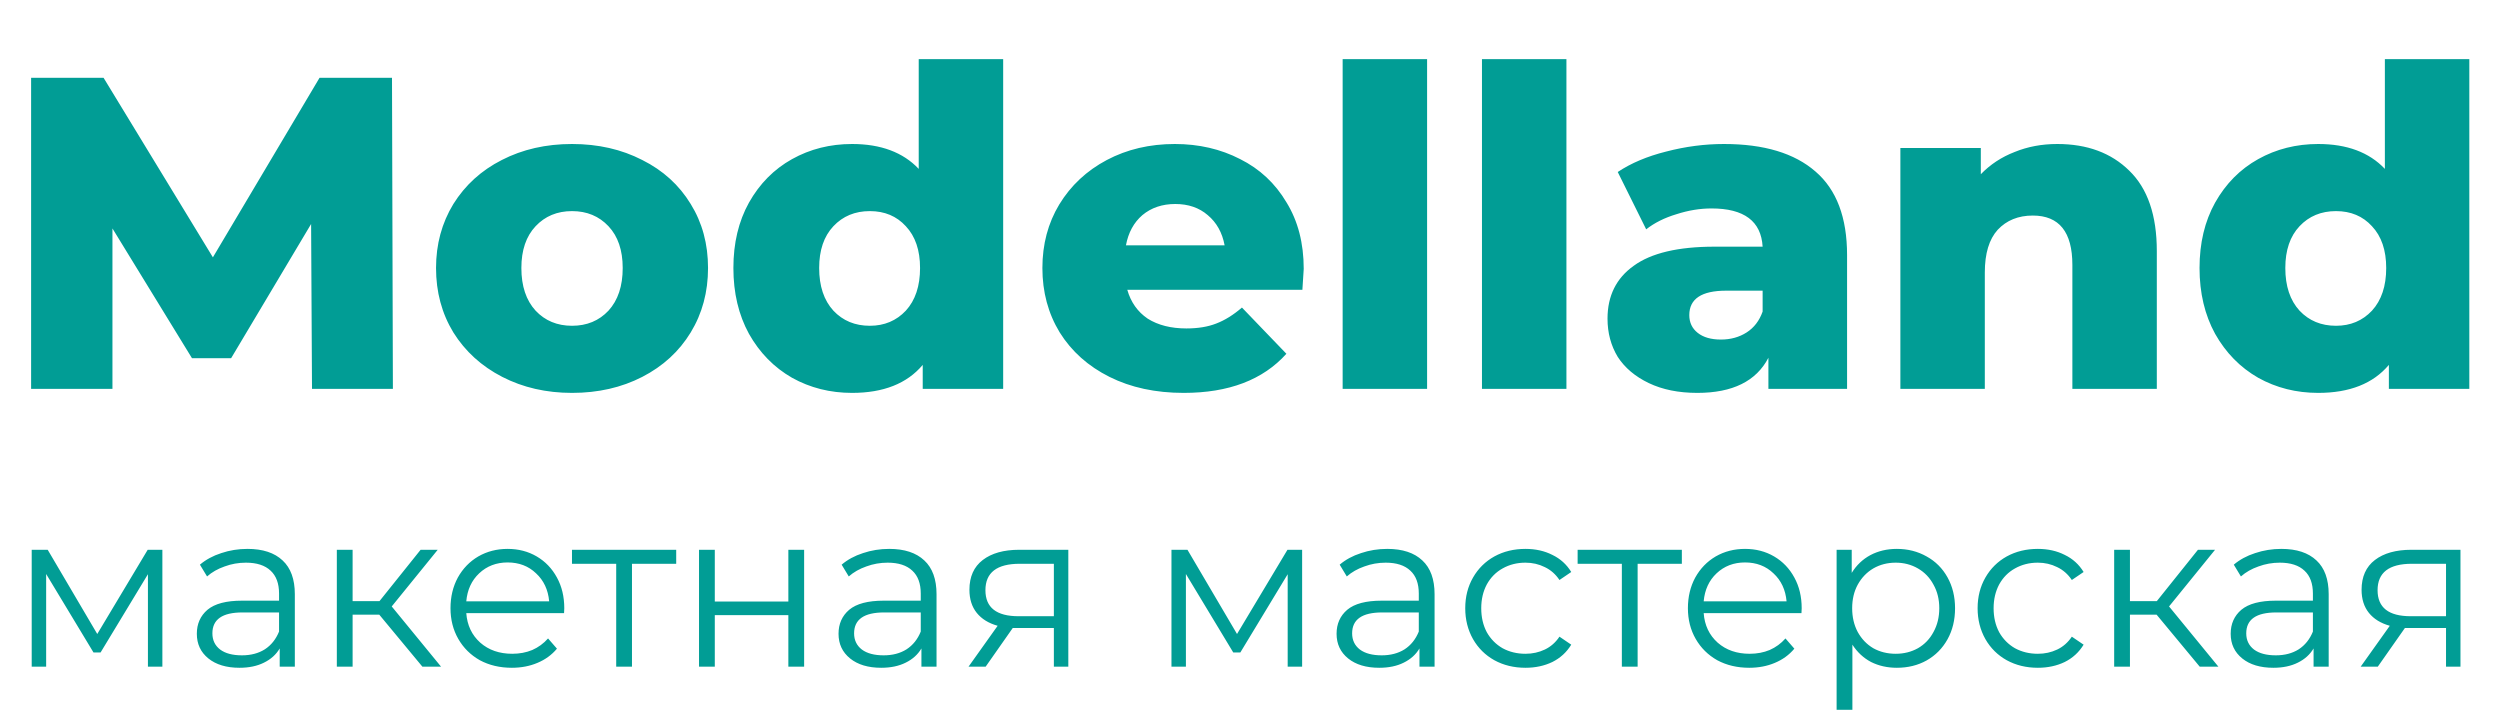
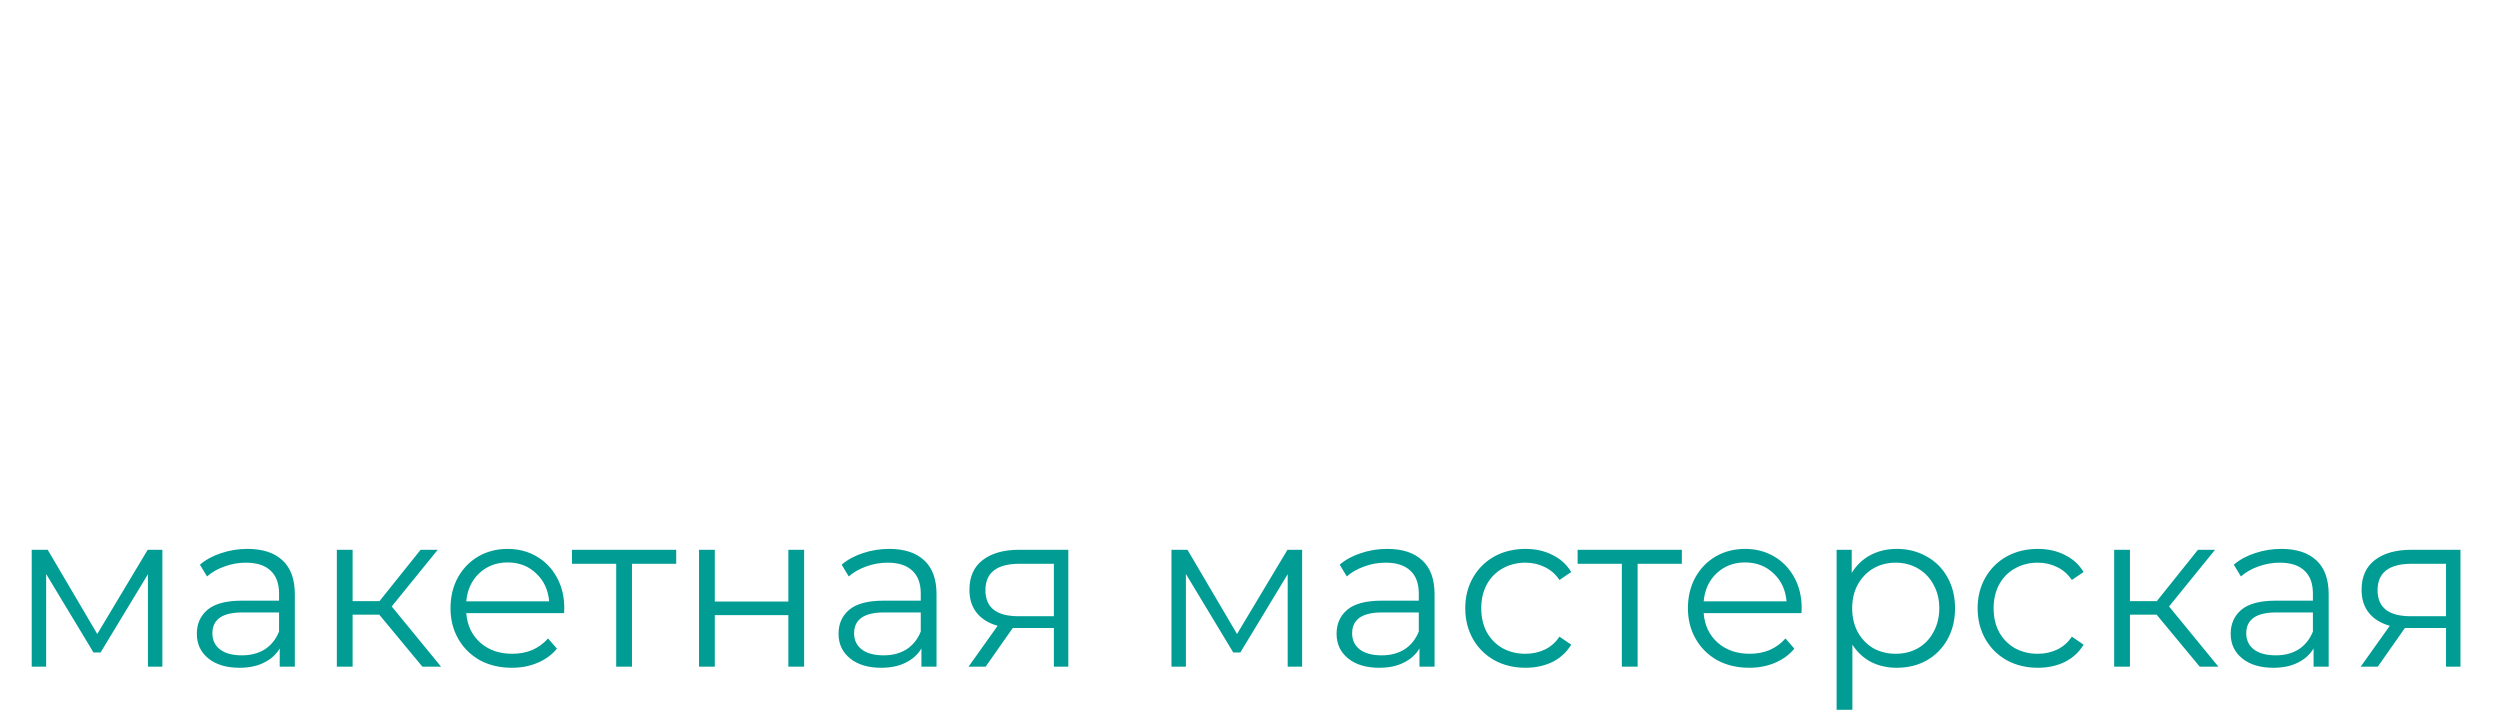
<svg xmlns="http://www.w3.org/2000/svg" width="135" height="39" viewBox="0 0 135 39" fill="none">
-   <path d="M16.848 21L16.8 12.096L12.48 19.344H10.368L6.072 12.336V21H1.68V4.2H5.592L11.496 13.896L17.256 4.2H21.168L21.216 21H16.848ZM30.89 21.216C29.498 21.216 28.242 20.928 27.122 20.352C26.002 19.776 25.122 18.976 24.482 17.952C23.858 16.928 23.546 15.768 23.546 14.472C23.546 13.192 23.858 12.04 24.482 11.016C25.122 9.992 25.994 9.2 27.098 8.64C28.218 8.064 29.482 7.776 30.89 7.776C32.298 7.776 33.562 8.064 34.682 8.64C35.802 9.2 36.674 9.992 37.298 11.016C37.922 12.024 38.234 13.176 38.234 14.472C38.234 15.768 37.922 16.928 37.298 17.952C36.674 18.976 35.802 19.776 34.682 20.352C33.562 20.928 32.298 21.216 30.89 21.216ZM30.89 17.592C31.69 17.592 32.346 17.32 32.858 16.776C33.37 16.216 33.626 15.448 33.626 14.472C33.626 13.512 33.37 12.76 32.858 12.216C32.346 11.672 31.69 11.4 30.89 11.4C30.09 11.4 29.434 11.672 28.922 12.216C28.41 12.76 28.154 13.512 28.154 14.472C28.154 15.448 28.41 16.216 28.922 16.776C29.434 17.32 30.09 17.592 30.89 17.592ZM54.171 3.192V21H49.827V19.704C48.979 20.712 47.707 21.216 46.011 21.216C44.827 21.216 43.747 20.944 42.771 20.4C41.795 19.84 41.019 19.048 40.443 18.024C39.883 17 39.603 15.816 39.603 14.472C39.603 13.128 39.883 11.952 40.443 10.944C41.019 9.92 41.795 9.136 42.771 8.592C43.747 8.048 44.827 7.776 46.011 7.776C47.563 7.776 48.763 8.224 49.611 9.12V3.192H54.171ZM46.971 17.592C47.755 17.592 48.403 17.32 48.915 16.776C49.427 16.216 49.683 15.448 49.683 14.472C49.683 13.512 49.427 12.76 48.915 12.216C48.419 11.672 47.771 11.4 46.971 11.4C46.171 11.4 45.515 11.672 45.003 12.216C44.491 12.76 44.235 13.512 44.235 14.472C44.235 15.448 44.491 16.216 45.003 16.776C45.515 17.32 46.171 17.592 46.971 17.592ZM70.401 14.52C70.401 14.552 70.377 14.928 70.329 15.648H60.873C61.065 16.32 61.433 16.84 61.977 17.208C62.537 17.56 63.233 17.736 64.065 17.736C64.689 17.736 65.225 17.648 65.673 17.472C66.137 17.296 66.601 17.008 67.065 16.608L69.465 19.104C68.201 20.512 66.353 21.216 63.921 21.216C62.401 21.216 61.065 20.928 59.913 20.352C58.761 19.776 57.865 18.976 57.225 17.952C56.601 16.928 56.289 15.768 56.289 14.472C56.289 13.192 56.593 12.048 57.201 11.04C57.825 10.016 58.681 9.216 59.769 8.64C60.857 8.064 62.081 7.776 63.441 7.776C64.737 7.776 65.913 8.048 66.969 8.592C68.025 9.12 68.857 9.896 69.465 10.92C70.089 11.928 70.401 13.128 70.401 14.52ZM63.465 11.016C62.761 11.016 62.169 11.216 61.689 11.616C61.225 12.016 60.929 12.56 60.801 13.248H66.129C66.001 12.56 65.697 12.016 65.217 11.616C64.753 11.216 64.169 11.016 63.465 11.016ZM72.503 3.192H77.063V21H72.503V3.192ZM80.026 3.192H84.587V21H80.026V3.192ZM93.094 7.776C95.254 7.776 96.902 8.272 98.038 9.264C99.174 10.24 99.742 11.744 99.742 13.776V21H95.494V19.32C94.838 20.584 93.558 21.216 91.654 21.216C90.646 21.216 89.774 21.04 89.038 20.688C88.302 20.336 87.742 19.864 87.358 19.272C86.99 18.664 86.806 17.976 86.806 17.208C86.806 15.976 87.278 15.024 88.222 14.352C89.166 13.664 90.622 13.32 92.59 13.32H95.182C95.102 11.944 94.182 11.256 92.422 11.256C91.798 11.256 91.166 11.36 90.526 11.568C89.886 11.76 89.342 12.032 88.894 12.384L87.358 9.288C88.078 8.808 88.95 8.44 89.974 8.184C91.014 7.912 92.054 7.776 93.094 7.776ZM92.926 18.336C93.454 18.336 93.918 18.208 94.318 17.952C94.718 17.696 95.006 17.32 95.182 16.824V15.696H93.214C91.886 15.696 91.222 16.136 91.222 17.016C91.222 17.416 91.374 17.736 91.678 17.976C91.982 18.216 92.398 18.336 92.926 18.336ZM111.092 7.776C112.708 7.776 114.004 8.256 114.98 9.216C115.972 10.176 116.468 11.624 116.468 13.56V21H111.908V14.304C111.908 12.528 111.196 11.64 109.772 11.64C108.988 11.64 108.356 11.896 107.876 12.408C107.412 12.92 107.18 13.688 107.18 14.712V21H102.62V7.992H106.964V9.408C107.476 8.88 108.084 8.48 108.788 8.208C109.492 7.92 110.26 7.776 111.092 7.776ZM133.343 3.192V21H128.999V19.704C128.151 20.712 126.879 21.216 125.183 21.216C123.999 21.216 122.919 20.944 121.943 20.4C120.967 19.84 120.191 19.048 119.615 18.024C119.055 17 118.775 15.816 118.775 14.472C118.775 13.128 119.055 11.952 119.615 10.944C120.191 9.92 120.967 9.136 121.943 8.592C122.919 8.048 123.999 7.776 125.183 7.776C126.735 7.776 127.935 8.224 128.783 9.12V3.192H133.343ZM126.143 17.592C126.927 17.592 127.575 17.32 128.087 16.776C128.599 16.216 128.855 15.448 128.855 14.472C128.855 13.512 128.599 12.76 128.087 12.216C127.591 11.672 126.943 11.4 126.143 11.4C125.343 11.4 124.687 11.672 124.175 12.216C123.663 12.76 123.407 13.512 123.407 14.472C123.407 15.448 123.663 16.216 124.175 16.776C124.687 17.32 125.343 17.592 126.143 17.592Z" fill="#019D95" />
  <path d="M8.768 29.688V36H7.988V31.008L5.432 35.232H5.048L2.492 30.996V36H1.712V29.688H2.576L5.252 34.236L7.976 29.688H8.768ZM13.364 29.64C14.188 29.64 14.82 29.848 15.261 30.264C15.7 30.672 15.921 31.28 15.921 32.088V36H15.104V35.016C14.912 35.344 14.629 35.6 14.252 35.784C13.884 35.968 13.444 36.06 12.932 36.06C12.229 36.06 11.668 35.892 11.252 35.556C10.836 35.22 10.629 34.776 10.629 34.224C10.629 33.688 10.82 33.256 11.204 32.928C11.597 32.6 12.216 32.436 13.065 32.436H15.069V32.052C15.069 31.508 14.916 31.096 14.613 30.816C14.309 30.528 13.864 30.384 13.28 30.384C12.88 30.384 12.496 30.452 12.129 30.588C11.761 30.716 11.444 30.896 11.181 31.128L10.796 30.492C11.117 30.22 11.501 30.012 11.948 29.868C12.396 29.716 12.868 29.64 13.364 29.64ZM13.065 35.388C13.544 35.388 13.957 35.28 14.3 35.064C14.645 34.84 14.9 34.52 15.069 34.104V33.072H13.088C12.008 33.072 11.469 33.448 11.469 34.2C11.469 34.568 11.608 34.86 11.889 35.076C12.168 35.284 12.56 35.388 13.065 35.388ZM20.481 33.192H19.041V36H18.189V29.688H19.041V32.46H20.493L22.713 29.688H23.637L21.153 32.748L23.817 36H22.809L20.481 33.192ZM30.459 33.108H25.179C25.227 33.764 25.479 34.296 25.935 34.704C26.391 35.104 26.967 35.304 27.663 35.304C28.055 35.304 28.415 35.236 28.743 35.1C29.071 34.956 29.355 34.748 29.595 34.476L30.075 35.028C29.795 35.364 29.443 35.62 29.019 35.796C28.603 35.972 28.143 36.06 27.639 36.06C26.991 36.06 26.415 35.924 25.911 35.652C25.415 35.372 25.027 34.988 24.747 34.5C24.467 34.012 24.327 33.46 24.327 32.844C24.327 32.228 24.459 31.676 24.723 31.188C24.995 30.7 25.363 30.32 25.827 30.048C26.299 29.776 26.827 29.64 27.411 29.64C27.995 29.64 28.519 29.776 28.983 30.048C29.447 30.32 29.811 30.7 30.075 31.188C30.339 31.668 30.471 32.22 30.471 32.844L30.459 33.108ZM27.411 30.372C26.803 30.372 26.291 30.568 25.875 30.96C25.467 31.344 25.235 31.848 25.179 32.472H29.655C29.599 31.848 29.363 31.344 28.947 30.96C28.539 30.568 28.027 30.372 27.411 30.372ZM36.515 30.444H34.127V36H33.275V30.444H30.887V29.688H36.515V30.444ZM37.747 29.688H38.599V32.484H42.571V29.688H43.423V36H42.571V33.216H38.599V36H37.747V29.688ZM48.017 29.64C48.841 29.64 49.473 29.848 49.913 30.264C50.353 30.672 50.573 31.28 50.573 32.088V36H49.757V35.016C49.565 35.344 49.281 35.6 48.905 35.784C48.537 35.968 48.097 36.06 47.585 36.06C46.881 36.06 46.321 35.892 45.905 35.556C45.489 35.22 45.281 34.776 45.281 34.224C45.281 33.688 45.473 33.256 45.857 32.928C46.249 32.6 46.869 32.436 47.717 32.436H49.721V32.052C49.721 31.508 49.569 31.096 49.265 30.816C48.961 30.528 48.517 30.384 47.933 30.384C47.533 30.384 47.149 30.452 46.781 30.588C46.413 30.716 46.097 30.896 45.833 31.128L45.449 30.492C45.769 30.22 46.153 30.012 46.601 29.868C47.049 29.716 47.521 29.64 48.017 29.64ZM47.717 35.388C48.197 35.388 48.609 35.28 48.953 35.064C49.297 34.84 49.553 34.52 49.721 34.104V33.072H47.741C46.661 33.072 46.121 33.448 46.121 34.2C46.121 34.568 46.261 34.86 46.541 35.076C46.821 35.284 47.213 35.388 47.717 35.388ZM57.689 29.688V36H56.909V33.912H54.929H54.689L53.225 36H52.301L53.873 33.792C53.385 33.656 53.009 33.424 52.745 33.096C52.481 32.768 52.349 32.352 52.349 31.848C52.349 31.144 52.589 30.608 53.069 30.24C53.549 29.872 54.205 29.688 55.037 29.688H57.689ZM53.213 31.872C53.213 32.808 53.809 33.276 55.001 33.276H56.909V30.444H55.061C53.829 30.444 53.213 30.92 53.213 31.872ZM70.315 29.688V36H69.535V31.008L66.979 35.232H66.595L64.039 30.996V36H63.259V29.688H64.123L66.799 34.236L69.523 29.688H70.315ZM74.911 29.64C75.735 29.64 76.367 29.848 76.807 30.264C77.247 30.672 77.467 31.28 77.467 32.088V36H76.651V35.016C76.459 35.344 76.175 35.6 75.799 35.784C75.431 35.968 74.991 36.06 74.479 36.06C73.775 36.06 73.215 35.892 72.799 35.556C72.383 35.22 72.175 34.776 72.175 34.224C72.175 33.688 72.367 33.256 72.751 32.928C73.143 32.6 73.763 32.436 74.611 32.436H76.615V32.052C76.615 31.508 76.463 31.096 76.159 30.816C75.855 30.528 75.411 30.384 74.827 30.384C74.427 30.384 74.043 30.452 73.675 30.588C73.307 30.716 72.991 30.896 72.727 31.128L72.343 30.492C72.663 30.22 73.047 30.012 73.495 29.868C73.943 29.716 74.415 29.64 74.911 29.64ZM74.611 35.388C75.091 35.388 75.503 35.28 75.847 35.064C76.191 34.84 76.447 34.52 76.615 34.104V33.072H74.635C73.555 33.072 73.015 33.448 73.015 34.2C73.015 34.568 73.155 34.86 73.435 35.076C73.715 35.284 74.107 35.388 74.611 35.388ZM82.375 36.06C81.751 36.06 81.191 35.924 80.695 35.652C80.207 35.38 79.823 35 79.543 34.512C79.263 34.016 79.123 33.46 79.123 32.844C79.123 32.228 79.263 31.676 79.543 31.188C79.823 30.7 80.207 30.32 80.695 30.048C81.191 29.776 81.751 29.64 82.375 29.64C82.919 29.64 83.403 29.748 83.827 29.964C84.259 30.172 84.599 30.48 84.847 30.888L84.211 31.32C84.003 31.008 83.739 30.776 83.419 30.624C83.099 30.464 82.751 30.384 82.375 30.384C81.919 30.384 81.507 30.488 81.139 30.696C80.779 30.896 80.495 31.184 80.287 31.56C80.087 31.936 79.987 32.364 79.987 32.844C79.987 33.332 80.087 33.764 80.287 34.14C80.495 34.508 80.779 34.796 81.139 35.004C81.507 35.204 81.919 35.304 82.375 35.304C82.751 35.304 83.099 35.228 83.419 35.076C83.739 34.924 84.003 34.692 84.211 34.38L84.847 34.812C84.599 35.22 84.259 35.532 83.827 35.748C83.395 35.956 82.911 36.06 82.375 36.06ZM90.82 30.444H88.432V36H87.58V30.444H85.192V29.688H90.82V30.444ZM97.279 33.108H91.999C92.047 33.764 92.299 34.296 92.755 34.704C93.211 35.104 93.787 35.304 94.483 35.304C94.875 35.304 95.235 35.236 95.563 35.1C95.891 34.956 96.175 34.748 96.415 34.476L96.895 35.028C96.615 35.364 96.263 35.62 95.839 35.796C95.423 35.972 94.963 36.06 94.459 36.06C93.811 36.06 93.235 35.924 92.731 35.652C92.235 35.372 91.847 34.988 91.567 34.5C91.287 34.012 91.147 33.46 91.147 32.844C91.147 32.228 91.279 31.676 91.543 31.188C91.815 30.7 92.183 30.32 92.647 30.048C93.119 29.776 93.647 29.64 94.231 29.64C94.815 29.64 95.339 29.776 95.803 30.048C96.267 30.32 96.631 30.7 96.895 31.188C97.159 31.668 97.291 32.22 97.291 32.844L97.279 33.108ZM94.231 30.372C93.623 30.372 93.111 30.568 92.695 30.96C92.287 31.344 92.055 31.848 91.999 32.472H96.475C96.419 31.848 96.183 31.344 95.767 30.96C95.359 30.568 94.847 30.372 94.231 30.372ZM102.429 29.64C103.021 29.64 103.557 29.776 104.037 30.048C104.517 30.312 104.893 30.688 105.165 31.176C105.437 31.664 105.573 32.22 105.573 32.844C105.573 33.476 105.437 34.036 105.165 34.524C104.893 35.012 104.517 35.392 104.037 35.664C103.565 35.928 103.029 36.06 102.429 36.06C101.917 36.06 101.453 35.956 101.037 35.748C100.629 35.532 100.293 35.22 100.029 34.812V38.328H99.177V29.688H99.993V30.936C100.249 30.52 100.585 30.2 101.001 29.976C101.425 29.752 101.901 29.64 102.429 29.64ZM102.369 35.304C102.809 35.304 103.209 35.204 103.569 35.004C103.929 34.796 104.209 34.504 104.409 34.128C104.617 33.752 104.721 33.324 104.721 32.844C104.721 32.364 104.617 31.94 104.409 31.572C104.209 31.196 103.929 30.904 103.569 30.696C103.209 30.488 102.809 30.384 102.369 30.384C101.921 30.384 101.517 30.488 101.157 30.696C100.805 30.904 100.525 31.196 100.317 31.572C100.117 31.94 100.017 32.364 100.017 32.844C100.017 33.324 100.117 33.752 100.317 34.128C100.525 34.504 100.805 34.796 101.157 35.004C101.517 35.204 101.921 35.304 102.369 35.304ZM110.043 36.06C109.419 36.06 108.859 35.924 108.363 35.652C107.875 35.38 107.491 35 107.211 34.512C106.931 34.016 106.791 33.46 106.791 32.844C106.791 32.228 106.931 31.676 107.211 31.188C107.491 30.7 107.875 30.32 108.363 30.048C108.859 29.776 109.419 29.64 110.043 29.64C110.587 29.64 111.071 29.748 111.495 29.964C111.927 30.172 112.267 30.48 112.515 30.888L111.879 31.32C111.671 31.008 111.407 30.776 111.087 30.624C110.767 30.464 110.419 30.384 110.043 30.384C109.587 30.384 109.175 30.488 108.807 30.696C108.447 30.896 108.163 31.184 107.955 31.56C107.755 31.936 107.655 32.364 107.655 32.844C107.655 33.332 107.755 33.764 107.955 34.14C108.163 34.508 108.447 34.796 108.807 35.004C109.175 35.204 109.587 35.304 110.043 35.304C110.419 35.304 110.767 35.228 111.087 35.076C111.407 34.924 111.671 34.692 111.879 34.38L112.515 34.812C112.267 35.22 111.927 35.532 111.495 35.748C111.063 35.956 110.579 36.06 110.043 36.06ZM116.457 33.192H115.017V36H114.165V29.688H115.017V32.46H116.469L118.689 29.688H119.613L117.129 32.748L119.793 36H118.785L116.457 33.192ZM123.193 29.64C124.017 29.64 124.649 29.848 125.089 30.264C125.529 30.672 125.749 31.28 125.749 32.088V36H124.933V35.016C124.741 35.344 124.457 35.6 124.081 35.784C123.713 35.968 123.273 36.06 122.761 36.06C122.057 36.06 121.497 35.892 121.081 35.556C120.665 35.22 120.457 34.776 120.457 34.224C120.457 33.688 120.649 33.256 121.033 32.928C121.425 32.6 122.045 32.436 122.893 32.436H124.897V32.052C124.897 31.508 124.745 31.096 124.441 30.816C124.137 30.528 123.693 30.384 123.109 30.384C122.709 30.384 122.325 30.452 121.957 30.588C121.589 30.716 121.273 30.896 121.009 31.128L120.625 30.492C120.945 30.22 121.329 30.012 121.777 29.868C122.225 29.716 122.697 29.64 123.193 29.64ZM122.893 35.388C123.373 35.388 123.785 35.28 124.129 35.064C124.473 34.84 124.729 34.52 124.897 34.104V33.072H122.917C121.837 33.072 121.297 33.448 121.297 34.2C121.297 34.568 121.437 34.86 121.717 35.076C121.997 35.284 122.389 35.388 122.893 35.388ZM132.865 29.688V36H132.085V33.912H130.105H129.865L128.401 36H127.477L129.049 33.792C128.561 33.656 128.185 33.424 127.921 33.096C127.657 32.768 127.525 32.352 127.525 31.848C127.525 31.144 127.765 30.608 128.245 30.24C128.725 29.872 129.381 29.688 130.213 29.688H132.865ZM128.389 31.872C128.389 32.808 128.985 33.276 130.177 33.276H132.085V30.444H130.237C129.005 30.444 128.389 30.92 128.389 31.872Z" fill="#019D95" />
</svg>